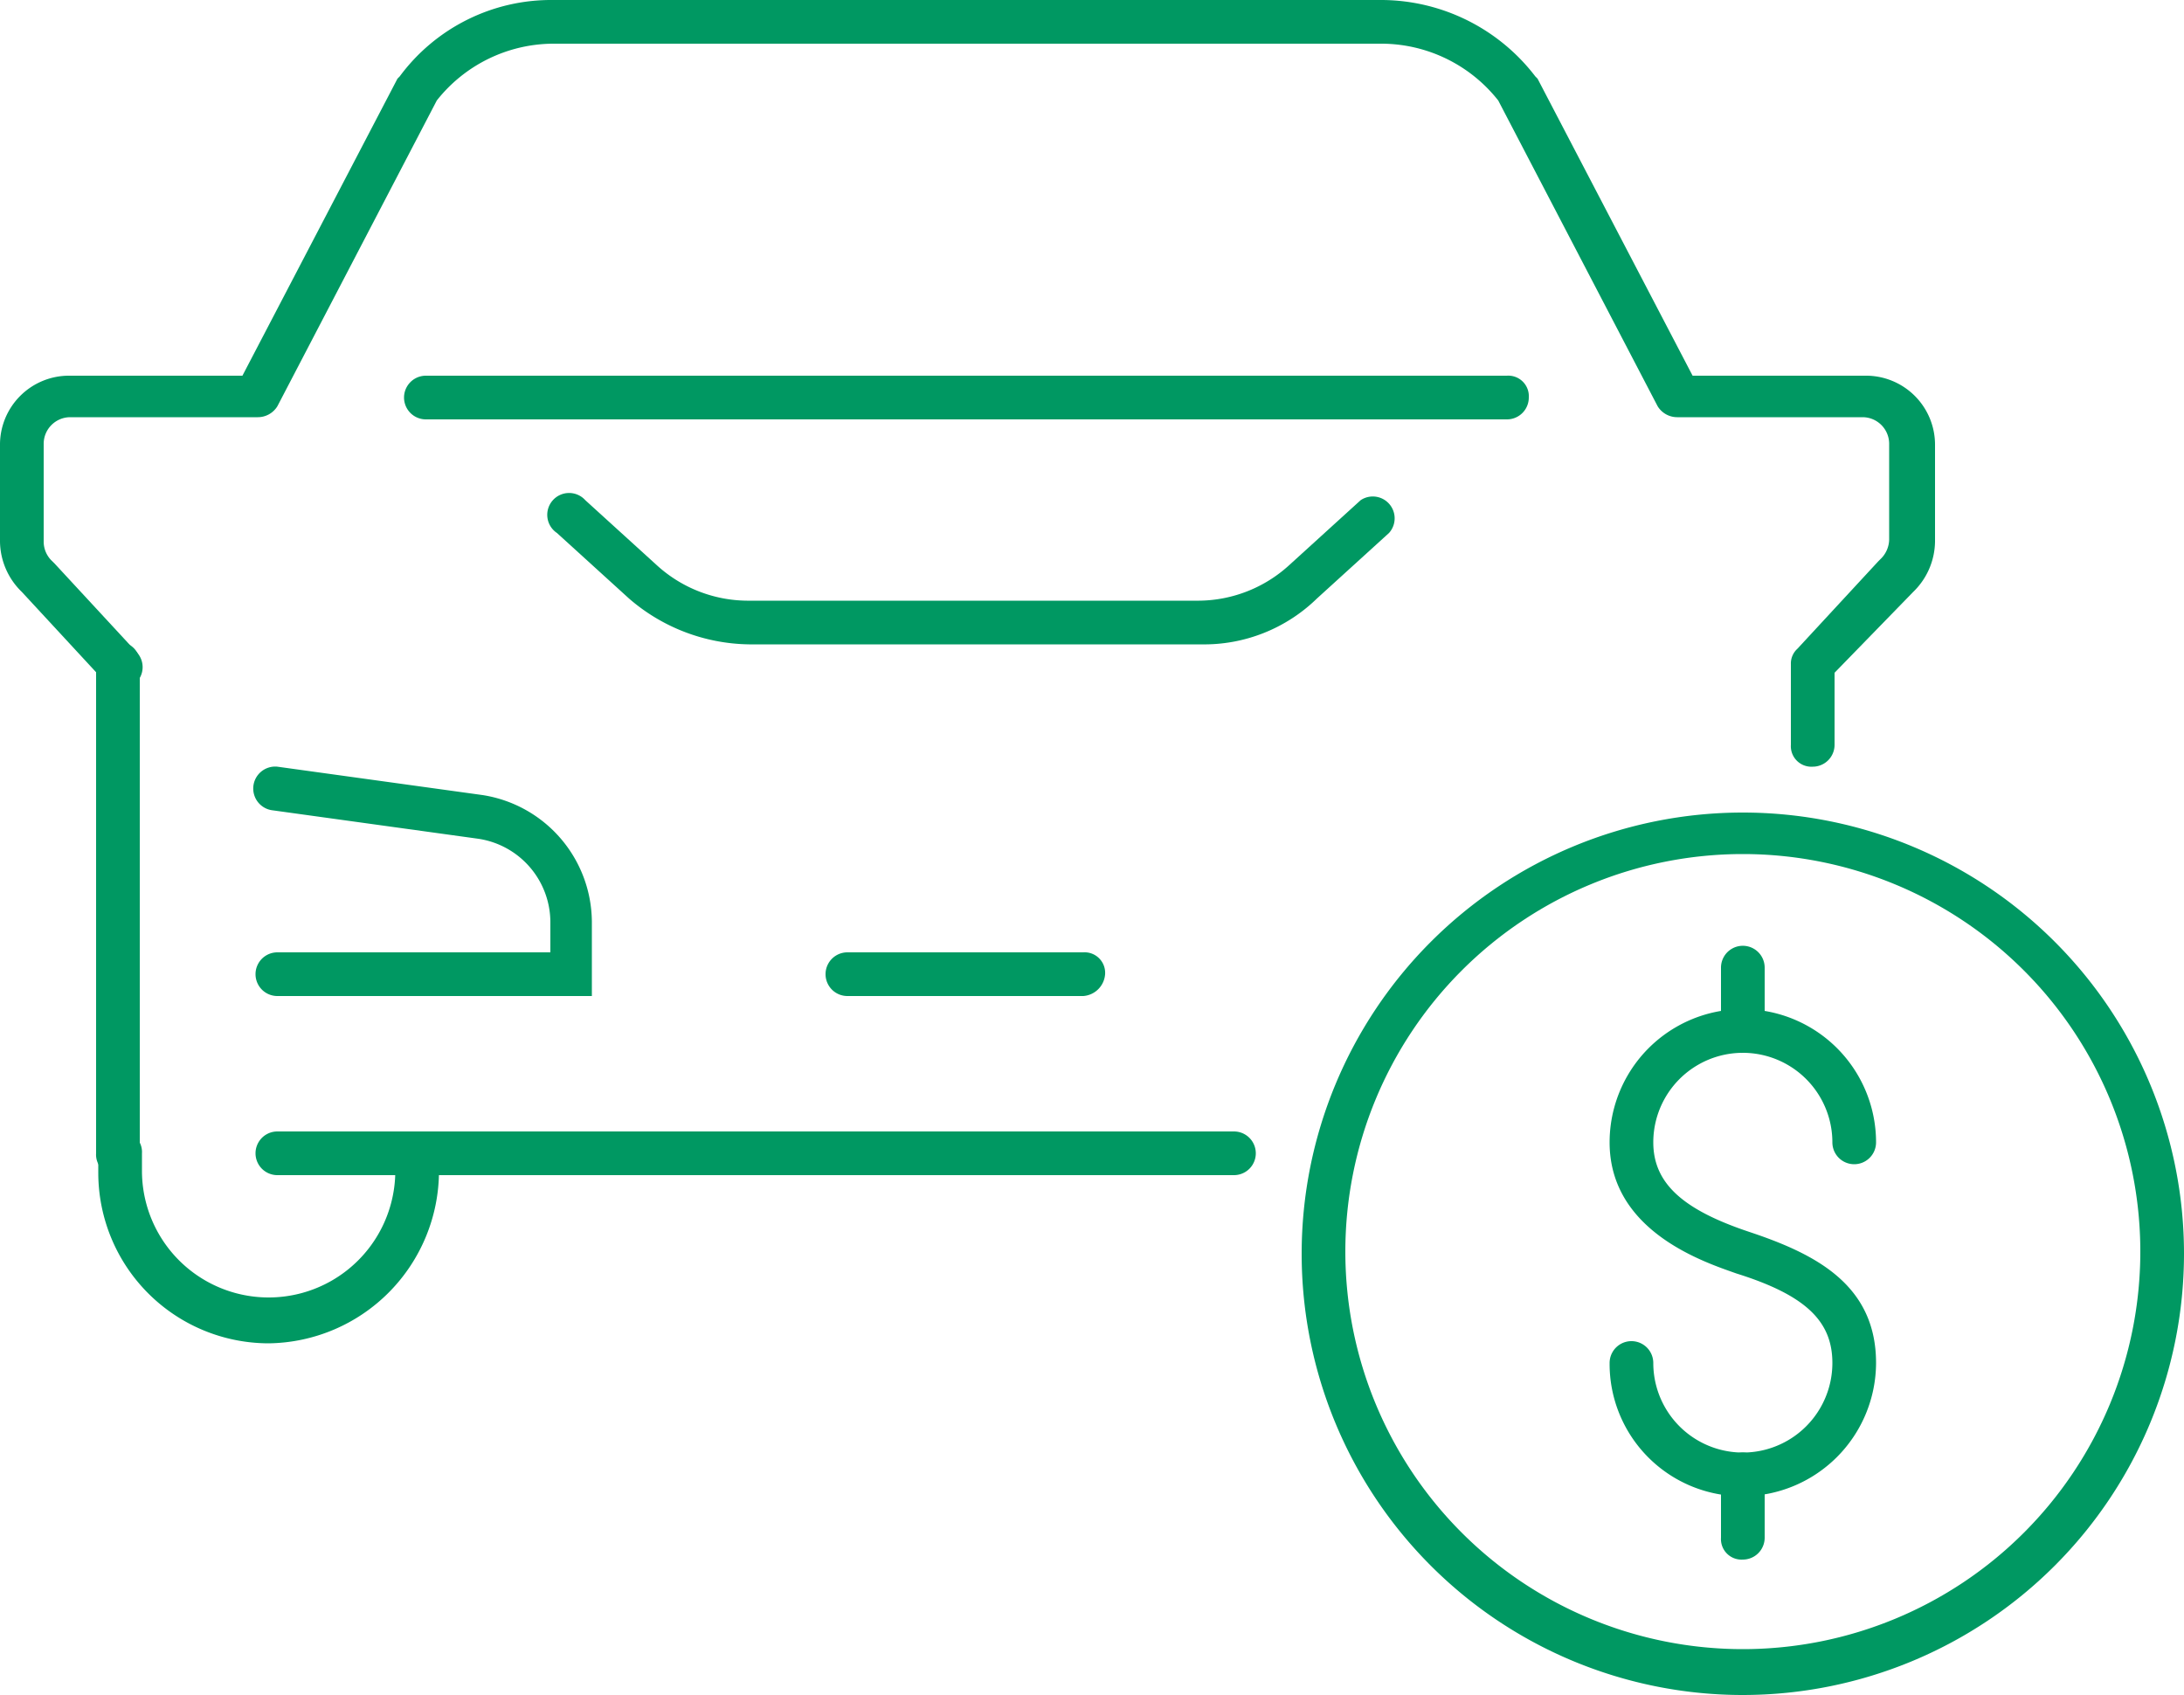
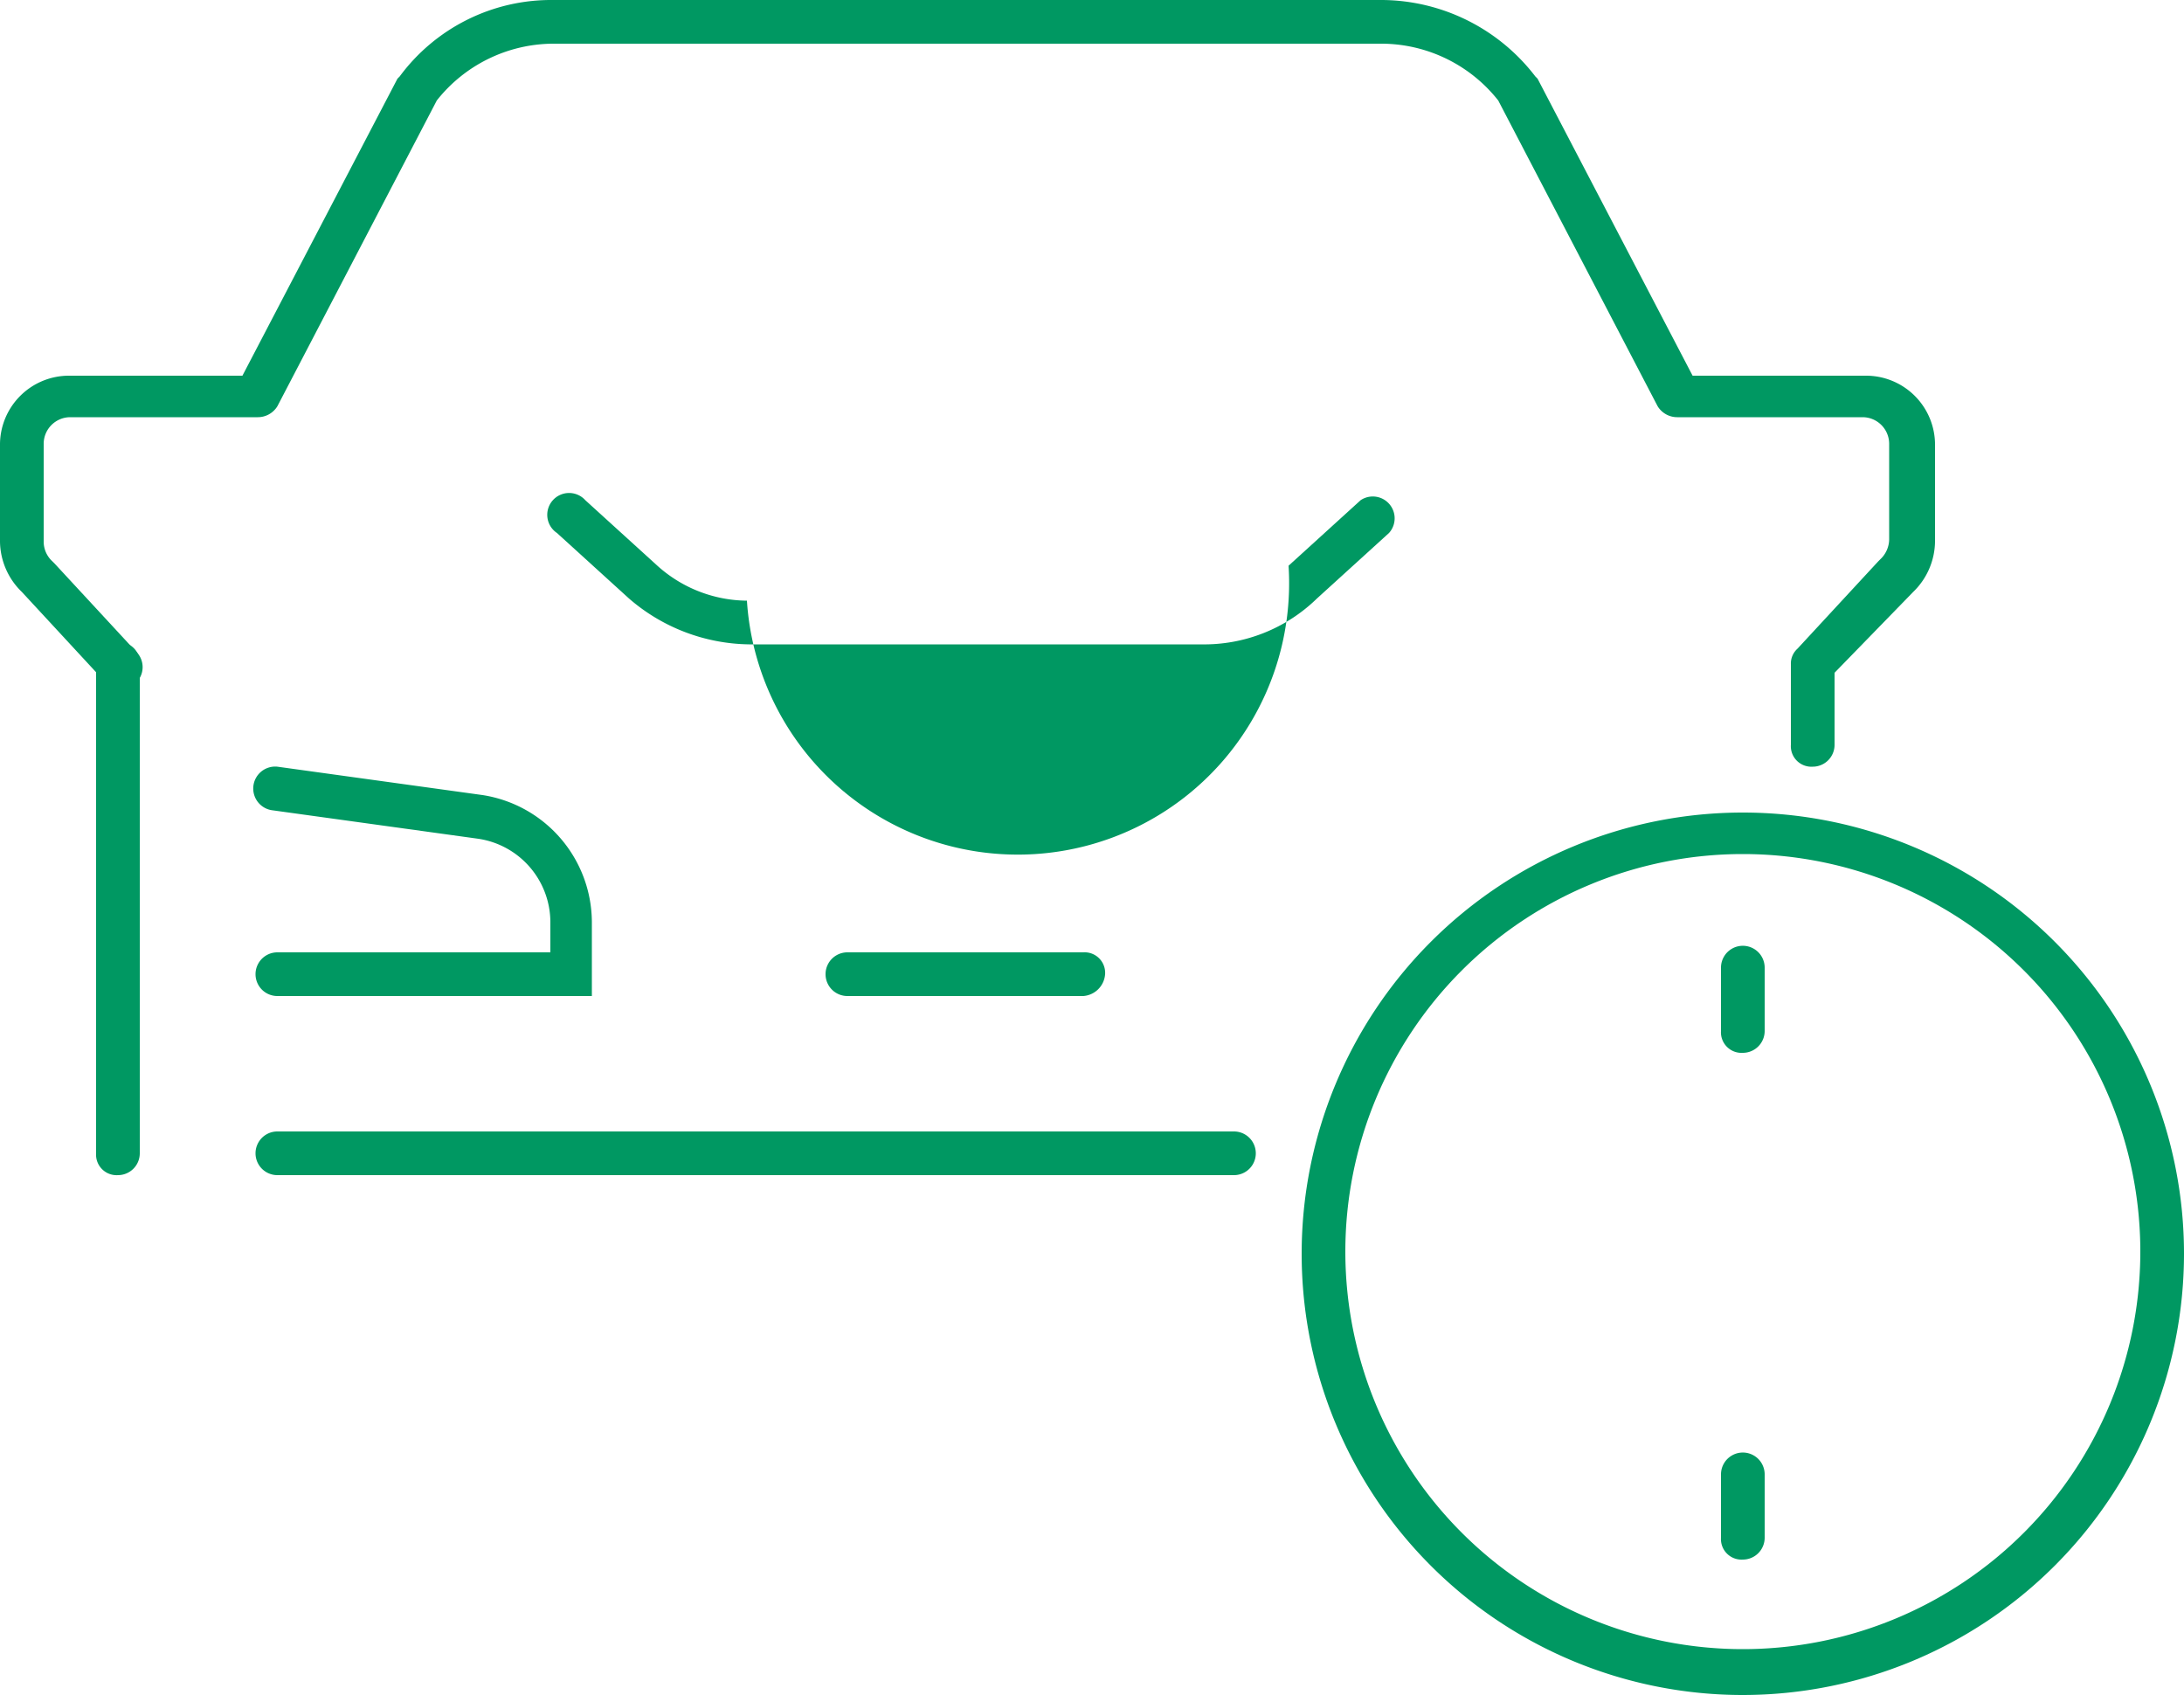
<svg xmlns="http://www.w3.org/2000/svg" viewBox="0 0 100 77.6">
  <path d="M5.4,53.8a.94.94,0,0,1-1-1V30.4a.94.94,0,0,1,1-1,.94.94,0,0,1,1,1V52.8A1,1,0,0,1,5.4,53.8Z" fill="#009862" />
-   <path d="M79.8,68.5a6.06,6.06,0,0,1-6.1-6.1,1,1,0,1,1,2,0,4.1,4.1,0,0,0,8.2,0c0-1.9-1.2-3.1-4.4-4.1-1.4-.5-5.8-1.9-5.8-6a6.1,6.1,0,0,1,12.2,0,1,1,0,0,1-2,0,4.1,4.1,0,0,0-8.2,0c0,1.9,1.4,3.1,4.4,4.1s5.8,2.4,5.8,6A6.12,6.12,0,0,1,79.8,68.5Z" fill="#009862" />
  <path d="M79.8,48.2a.94.94,0,0,1-1-1V44.3a1,1,0,0,1,2,0v2.9A1,1,0,0,1,79.8,48.2Z" fill="#009862" />
  <path d="M79.8,71.4a.94.94,0,0,1-1-1V67.5a1,1,0,0,1,2,0v2.9A1,1,0,0,1,79.8,71.4Z" fill="#009862" />
  <path d="M79.8,77.6A20.2,20.2,0,1,1,100,57.4,20.21,20.21,0,0,1,79.8,77.6Zm0-38.5A18.2,18.2,0,1,0,98,57.3,18.2,18.2,0,0,0,79.8,39.1Z" fill="#009862" />
-   <path d="M55,29.5H34.3a8.56,8.56,0,0,1-5.5-2.1l-3.3-3a1,1,0,1,1,1.3-1.5l3.3,3a6.2,6.2,0,0,0,4.1,1.6H54.9A6.2,6.2,0,0,0,59,25.9l3.3-3a1,1,0,0,1,1.3,1.5l-3.3,3A7.4,7.4,0,0,1,55,29.5Z" fill="#009862" />
+   <path d="M55,29.5H34.3a8.56,8.56,0,0,1-5.5-2.1l-3.3-3a1,1,0,1,1,1.3-1.5l3.3,3a6.2,6.2,0,0,0,4.1,1.6A6.2,6.2,0,0,0,59,25.9l3.3-3a1,1,0,0,1,1.3,1.5l-3.3,3A7.4,7.4,0,0,1,55,29.5Z" fill="#009862" />
  <path d="M27.2,45.6H12.7a1,1,0,1,1,0-2H25.2V42.2a3.87,3.87,0,0,0-3.3-3.8l-9.4-1.3a1,1,0,1,1,.2-2l9.4,1.3a5.91,5.91,0,0,1,5,5.8v3.4Z" fill="#009862" />
  <path d="M83,35.1a.94.94,0,0,1-1-1V30.4a.91.91,0,0,1,.3-.7l3.7-4,.1-.1a1.27,1.27,0,0,0,.4-.9V20.3a1.22,1.22,0,0,0-1.2-1.2H76.8a1.05,1.05,0,0,1-.9-.5l-7.3-14A6.83,6.83,0,0,0,63.3,2h-38A6.83,6.83,0,0,0,20,4.6l-7.3,14a1.05,1.05,0,0,1-.9.5H3.2A1.22,1.22,0,0,0,2,20.3v4.5a1.22,1.22,0,0,0,.4.9l.1.1,3.7,4a1,1,0,1,1-1.5,1.3L1,27.1a3.26,3.26,0,0,1-1-2.3V20.4a3.16,3.16,0,0,1,3.2-3.2h7.9L18.2,3.6l.1-.1a8.62,8.62,0,0,1,7-3.5h38a8.91,8.91,0,0,1,7,3.5l.1.1,7.1,13.6h7.9a3.16,3.16,0,0,1,3.2,3.2v4.4a3.26,3.26,0,0,1-1,2.3L84,30.8v3.3A1,1,0,0,1,83,35.1Z" fill="#009862" />
-   <path d="M12.3,61.5a7.81,7.81,0,0,1-7.8-7.8v-.9a.94.94,0,0,1,1-1,.94.94,0,0,1,1,1v.8a5.8,5.8,0,0,0,11.6,0v-.8a1,1,0,0,1,2,0v.8A7.9,7.9,0,0,1,12.3,61.5Z" fill="#009862" />
  <path d="M56.5,53.8H12.7a1,1,0,0,1,0-2H56.5a1,1,0,0,1,0,2Z" fill="#009862" />
  <path d="M49.6,45.6H38.8a1,1,0,0,1,0-2H49.6a.94.94,0,0,1,1,1A1.08,1.08,0,0,1,49.6,45.6Z" fill="#009862" />
-   <path d="M69,19.2H19.5a1,1,0,0,1,0-2H69a.94.94,0,0,1,1,1A1,1,0,0,1,69,19.2Z" fill="#009862" />
</svg>